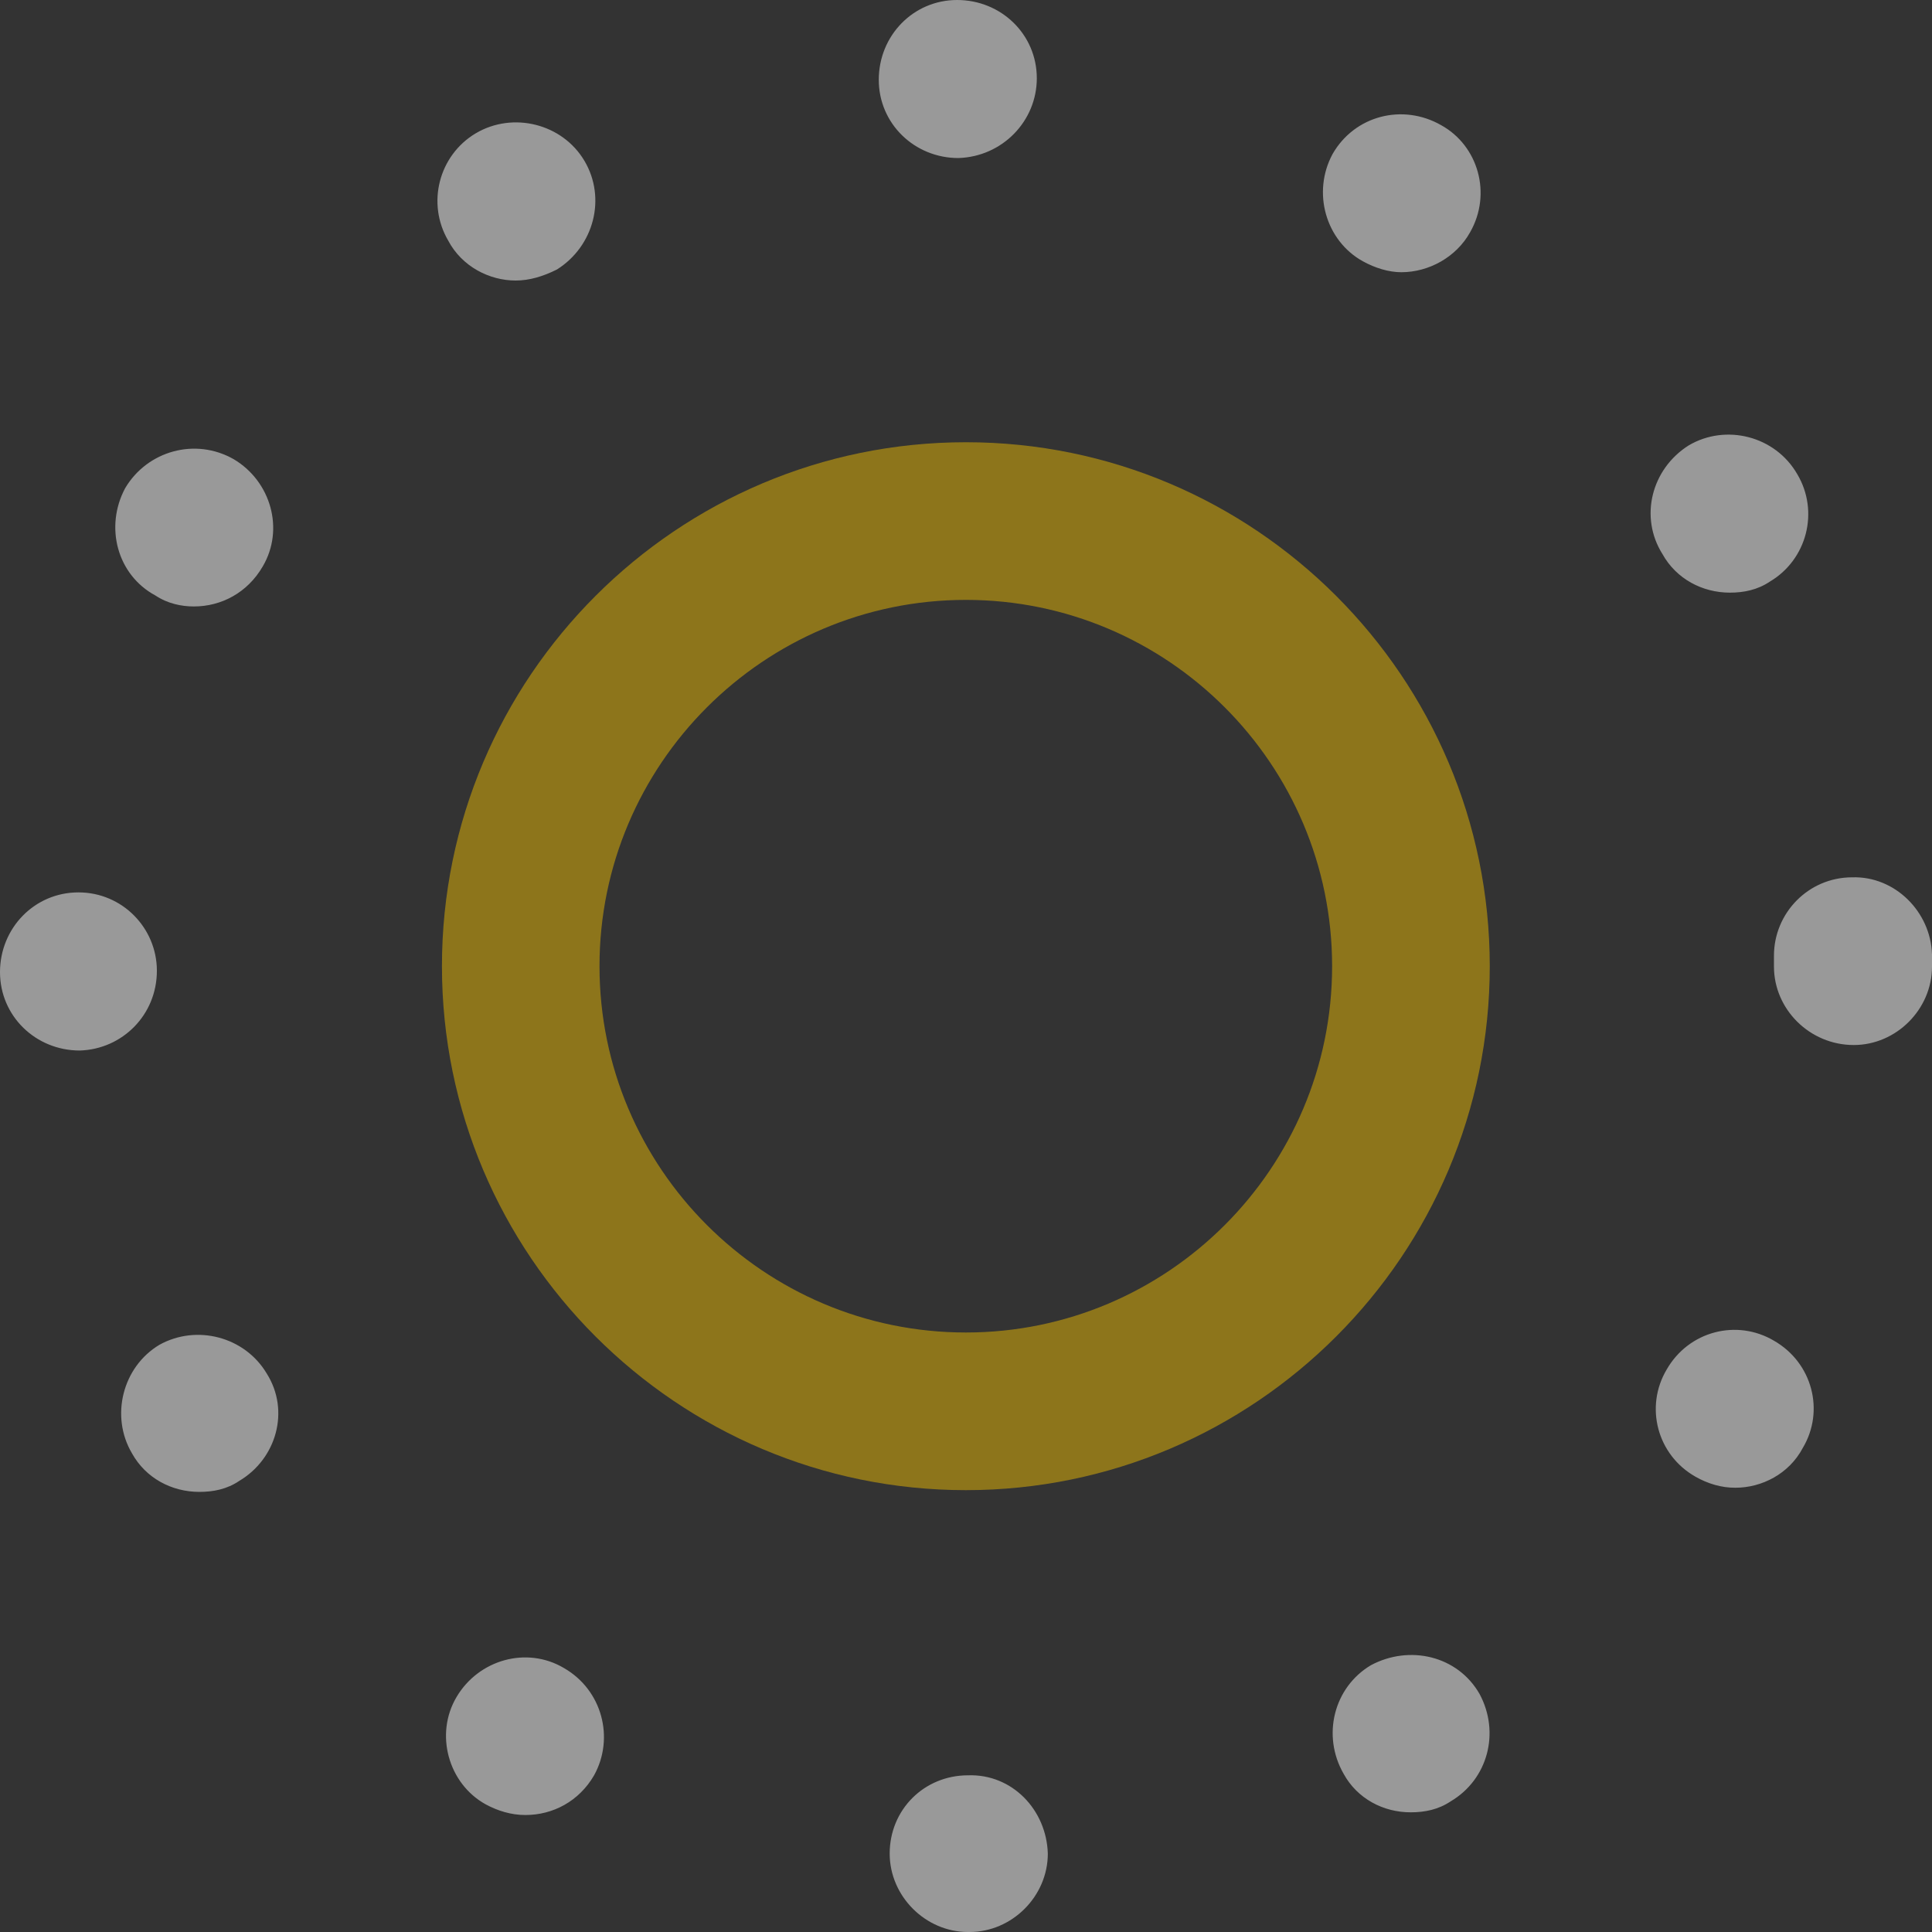
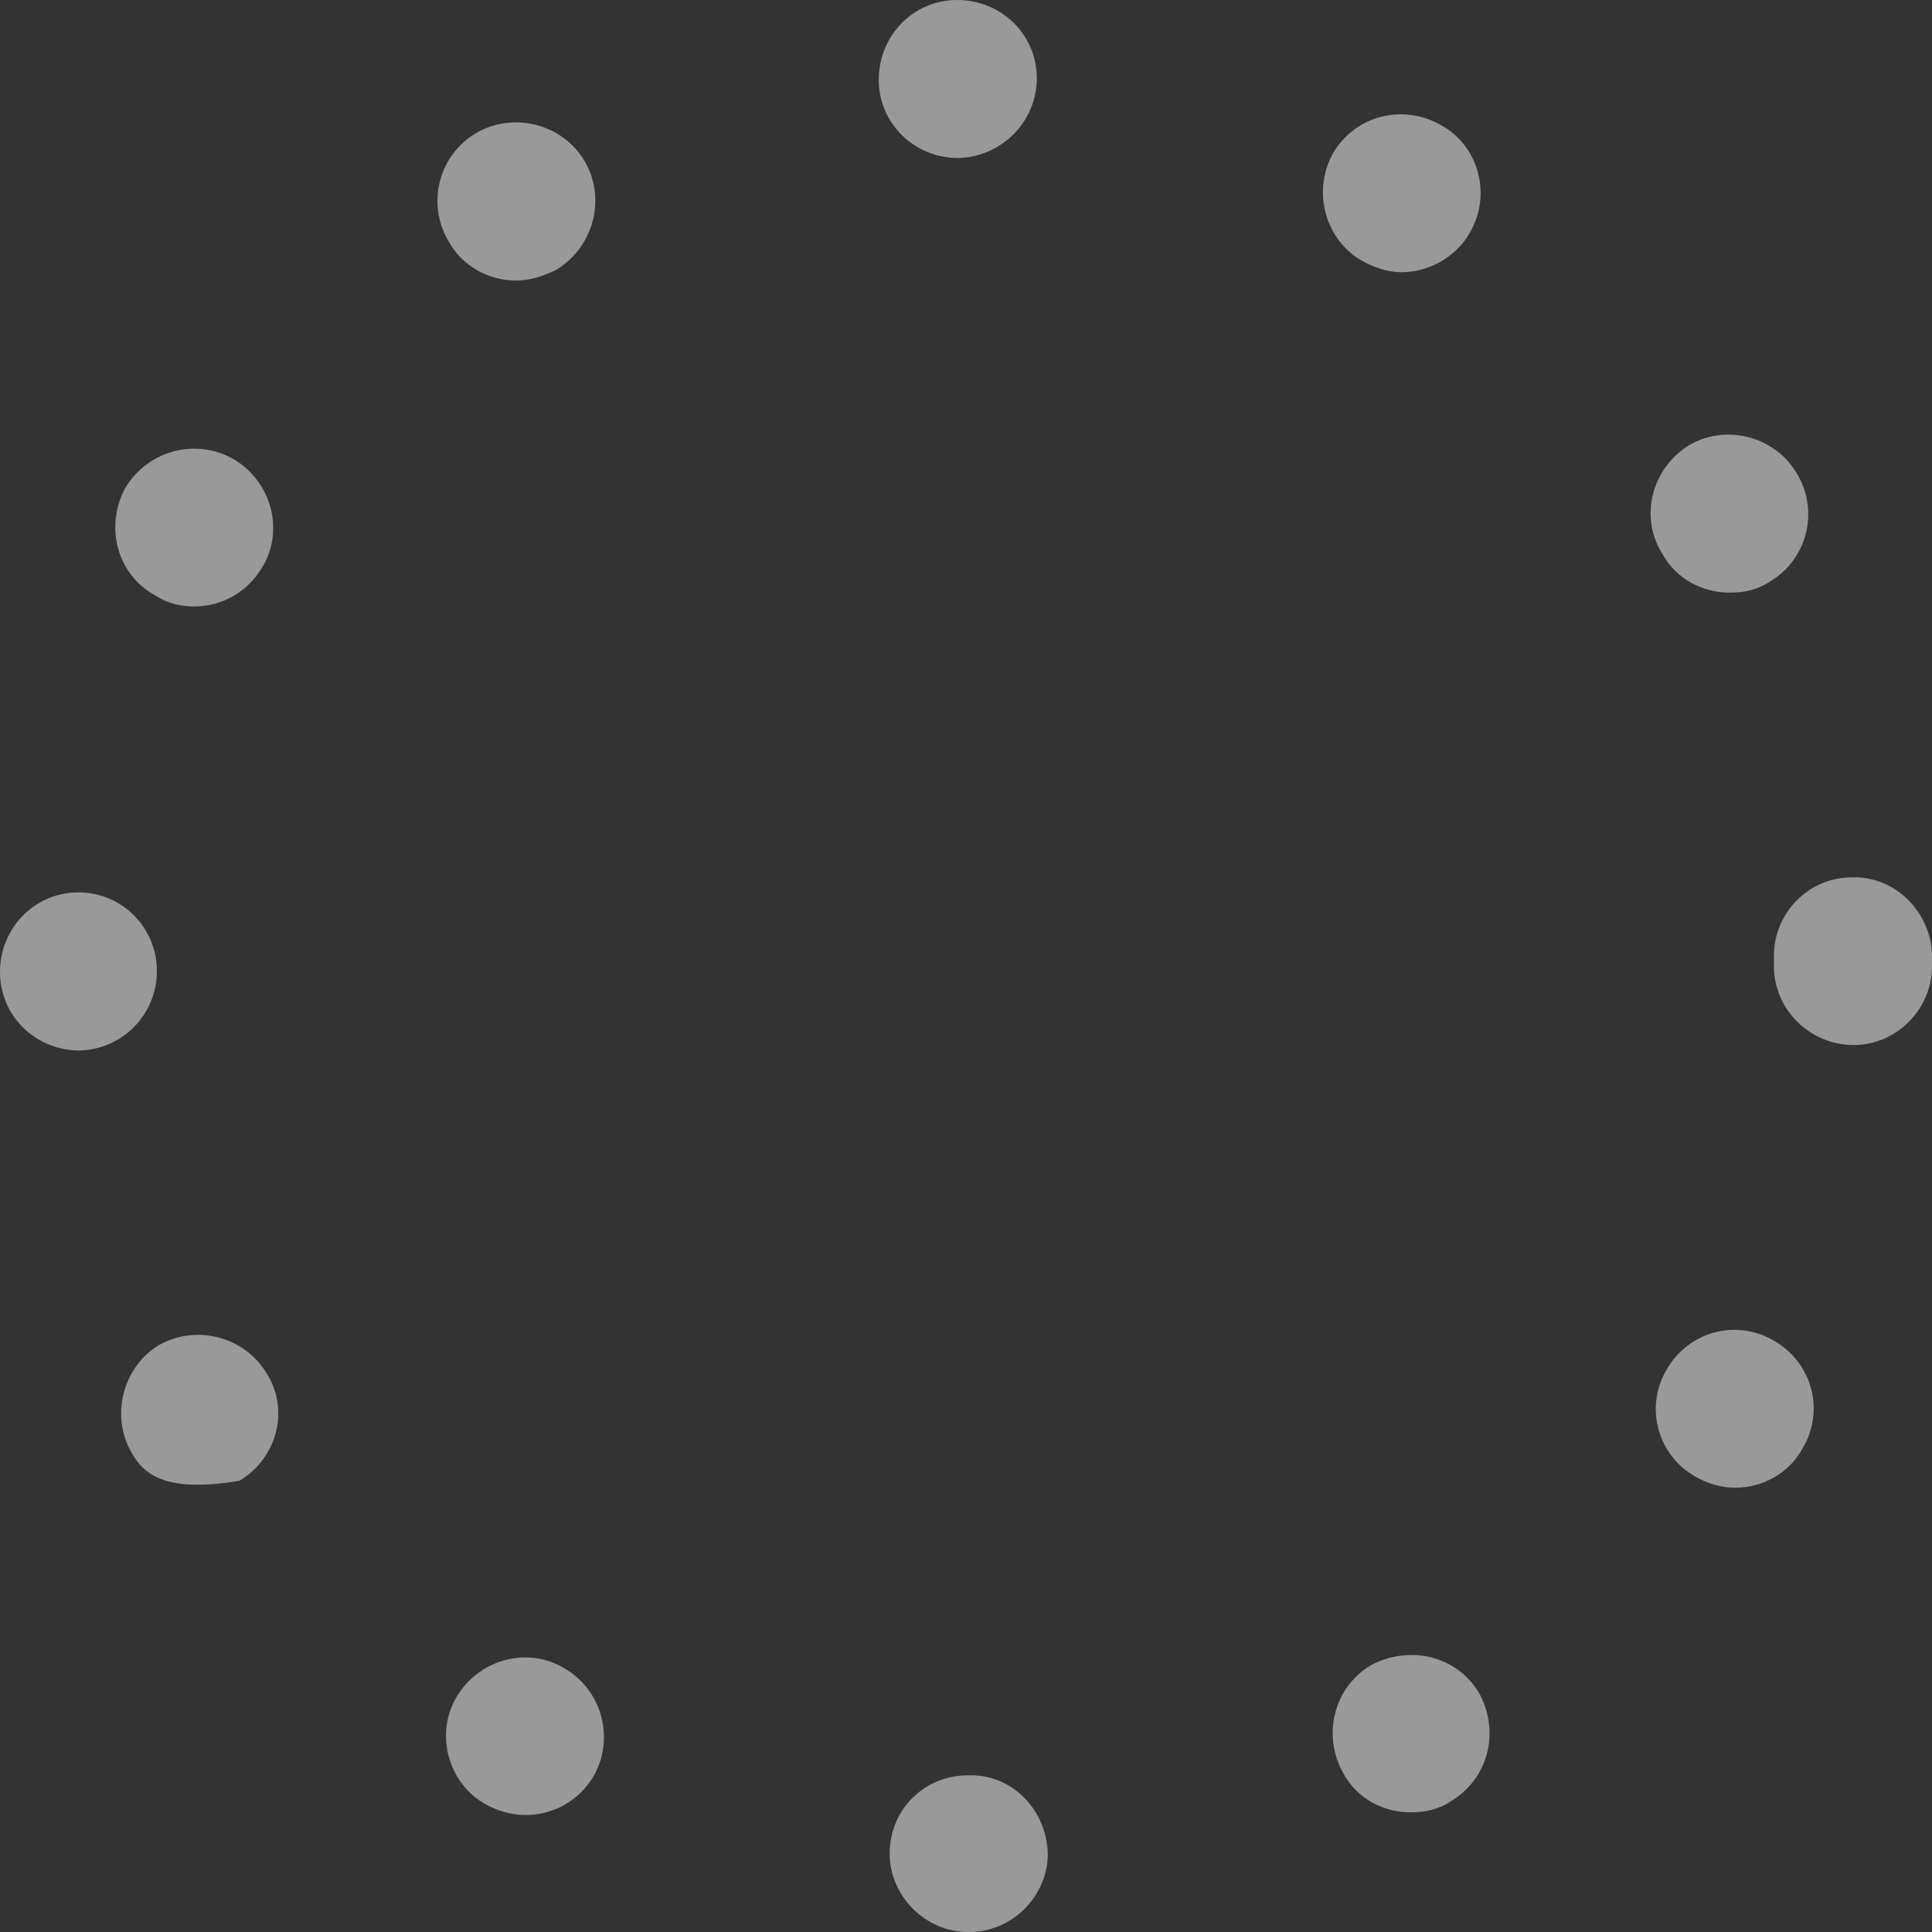
<svg xmlns="http://www.w3.org/2000/svg" width="20" height="20" viewBox="0 0 20 20" fill="none">
  <rect x="0" y="0" width="20" height="20" fill="#333333" stroke="none" />
-   <path d="M10.021 20C9.581 20 9.21 19.63 9.21 19.188C9.21 18.734 9.566 18.378 10.021 18.378C10.477 18.362 10.833 18.734 10.847 19.188C10.847 19.63 10.477 20 10.036 20C10.036 20 10.036 20 10.021 20ZM5.025 18.677C4.64 18.462 4.498 17.95 4.727 17.566C4.955 17.181 5.452 17.039 5.837 17.267C6.235 17.495 6.363 17.993 6.15 18.378C5.993 18.648 5.723 18.789 5.438 18.789C5.295 18.789 5.153 18.747 5.025 18.677ZM13.909 18.362C13.681 17.965 13.808 17.466 14.192 17.238C14.591 17.025 15.09 17.139 15.317 17.537C15.53 17.935 15.403 18.419 15.018 18.647C14.89 18.733 14.748 18.761 14.605 18.761C14.321 18.762 14.05 18.62 13.909 18.362ZM1.367 15.046C1.139 14.662 1.268 14.149 1.651 13.921C2.035 13.708 2.534 13.836 2.762 14.22C3.004 14.605 2.861 15.102 2.477 15.33C2.349 15.417 2.206 15.444 2.064 15.444C1.779 15.444 1.51 15.303 1.367 15.046ZM17.552 15.287C17.153 15.061 17.025 14.562 17.253 14.178C17.481 13.779 17.979 13.651 18.364 13.879C18.762 14.107 18.891 14.605 18.663 14.988C18.52 15.259 18.236 15.401 17.965 15.401C17.823 15.402 17.68 15.36 17.552 15.287ZM0 10.063C0 9.609 0.356 9.238 0.812 9.238C1.268 9.238 1.624 9.609 1.624 10.049C1.624 10.505 1.268 10.861 0.826 10.875C0.37 10.875 0 10.519 0 10.063ZM18.364 10.006C18.364 9.993 18.364 9.965 18.364 9.95C18.364 9.935 18.364 9.922 18.364 9.893C18.364 9.452 18.72 9.082 19.174 9.082C19.616 9.068 19.986 9.438 20 9.879C20 9.908 20 9.922 20 9.95C20 9.965 20 9.993 20 10.006C20 10.448 19.63 10.818 19.19 10.818C18.734 10.818 18.364 10.448 18.364 10.006ZM1.608 6.164C1.211 5.95 1.082 5.452 1.296 5.053C1.524 4.668 2.021 4.526 2.42 4.754C2.804 4.982 2.947 5.48 2.719 5.865C2.562 6.135 2.292 6.278 2.007 6.278C1.879 6.278 1.736 6.249 1.608 6.164ZM17.21 5.736C16.968 5.352 17.096 4.854 17.481 4.611C17.865 4.384 18.378 4.512 18.606 4.91C18.834 5.295 18.706 5.793 18.321 6.021C18.193 6.107 18.05 6.135 17.908 6.135C17.623 6.135 17.353 5.993 17.21 5.736ZM4.64 2.491C4.414 2.106 4.542 1.608 4.925 1.38C5.31 1.152 5.822 1.28 6.05 1.665C6.278 2.049 6.15 2.548 5.765 2.79C5.623 2.861 5.481 2.904 5.338 2.904C5.068 2.904 4.783 2.761 4.64 2.491ZM14.107 2.704C13.724 2.491 13.58 1.992 13.795 1.594C14.023 1.196 14.52 1.068 14.919 1.296C15.303 1.508 15.446 2.007 15.218 2.405C15.075 2.662 14.791 2.818 14.506 2.818C14.378 2.818 14.235 2.775 14.107 2.704ZM9.097 0.826C9.097 0.37 9.453 0 9.908 0C10.364 0 10.733 0.356 10.733 0.81C10.733 1.253 10.377 1.622 9.921 1.636C9.467 1.636 9.097 1.28 9.097 0.826Z" fill="white" fill-opacity="0.5" />
-   <path d="M9.999 15.426C7.008 15.426 4.575 12.993 4.575 10.002C4.575 7.011 7.008 4.578 9.999 4.578C12.989 4.578 15.422 7.011 15.422 10.002C15.422 12.993 12.989 15.426 9.999 15.426ZM9.999 6.21C7.908 6.21 6.206 7.911 6.206 10.002C6.206 12.093 7.908 13.794 9.999 13.794C12.089 13.794 13.79 12.093 13.79 10.002C13.79 7.911 12.089 6.21 9.999 6.21Z" fill="#E8B904" fill-opacity="0.5" />
+   <path d="M10.021 20C9.581 20 9.21 19.63 9.21 19.188C9.21 18.734 9.566 18.378 10.021 18.378C10.477 18.362 10.833 18.734 10.847 19.188C10.847 19.63 10.477 20 10.036 20C10.036 20 10.036 20 10.021 20ZM5.025 18.677C4.64 18.462 4.498 17.95 4.727 17.566C4.955 17.181 5.452 17.039 5.837 17.267C6.235 17.495 6.363 17.993 6.15 18.378C5.993 18.648 5.723 18.789 5.438 18.789C5.295 18.789 5.153 18.747 5.025 18.677ZM13.909 18.362C13.681 17.965 13.808 17.466 14.192 17.238C14.591 17.025 15.09 17.139 15.317 17.537C15.53 17.935 15.403 18.419 15.018 18.647C14.89 18.733 14.748 18.761 14.605 18.761C14.321 18.762 14.05 18.62 13.909 18.362ZM1.367 15.046C1.139 14.662 1.268 14.149 1.651 13.921C2.035 13.708 2.534 13.836 2.762 14.22C3.004 14.605 2.861 15.102 2.477 15.33C1.779 15.444 1.51 15.303 1.367 15.046ZM17.552 15.287C17.153 15.061 17.025 14.562 17.253 14.178C17.481 13.779 17.979 13.651 18.364 13.879C18.762 14.107 18.891 14.605 18.663 14.988C18.52 15.259 18.236 15.401 17.965 15.401C17.823 15.402 17.68 15.36 17.552 15.287ZM0 10.063C0 9.609 0.356 9.238 0.812 9.238C1.268 9.238 1.624 9.609 1.624 10.049C1.624 10.505 1.268 10.861 0.826 10.875C0.37 10.875 0 10.519 0 10.063ZM18.364 10.006C18.364 9.993 18.364 9.965 18.364 9.95C18.364 9.935 18.364 9.922 18.364 9.893C18.364 9.452 18.72 9.082 19.174 9.082C19.616 9.068 19.986 9.438 20 9.879C20 9.908 20 9.922 20 9.95C20 9.965 20 9.993 20 10.006C20 10.448 19.63 10.818 19.19 10.818C18.734 10.818 18.364 10.448 18.364 10.006ZM1.608 6.164C1.211 5.95 1.082 5.452 1.296 5.053C1.524 4.668 2.021 4.526 2.42 4.754C2.804 4.982 2.947 5.48 2.719 5.865C2.562 6.135 2.292 6.278 2.007 6.278C1.879 6.278 1.736 6.249 1.608 6.164ZM17.21 5.736C16.968 5.352 17.096 4.854 17.481 4.611C17.865 4.384 18.378 4.512 18.606 4.91C18.834 5.295 18.706 5.793 18.321 6.021C18.193 6.107 18.05 6.135 17.908 6.135C17.623 6.135 17.353 5.993 17.21 5.736ZM4.64 2.491C4.414 2.106 4.542 1.608 4.925 1.38C5.31 1.152 5.822 1.28 6.05 1.665C6.278 2.049 6.15 2.548 5.765 2.79C5.623 2.861 5.481 2.904 5.338 2.904C5.068 2.904 4.783 2.761 4.64 2.491ZM14.107 2.704C13.724 2.491 13.58 1.992 13.795 1.594C14.023 1.196 14.52 1.068 14.919 1.296C15.303 1.508 15.446 2.007 15.218 2.405C15.075 2.662 14.791 2.818 14.506 2.818C14.378 2.818 14.235 2.775 14.107 2.704ZM9.097 0.826C9.097 0.37 9.453 0 9.908 0C10.364 0 10.733 0.356 10.733 0.81C10.733 1.253 10.377 1.622 9.921 1.636C9.467 1.636 9.097 1.28 9.097 0.826Z" fill="white" fill-opacity="0.5" />
</svg>